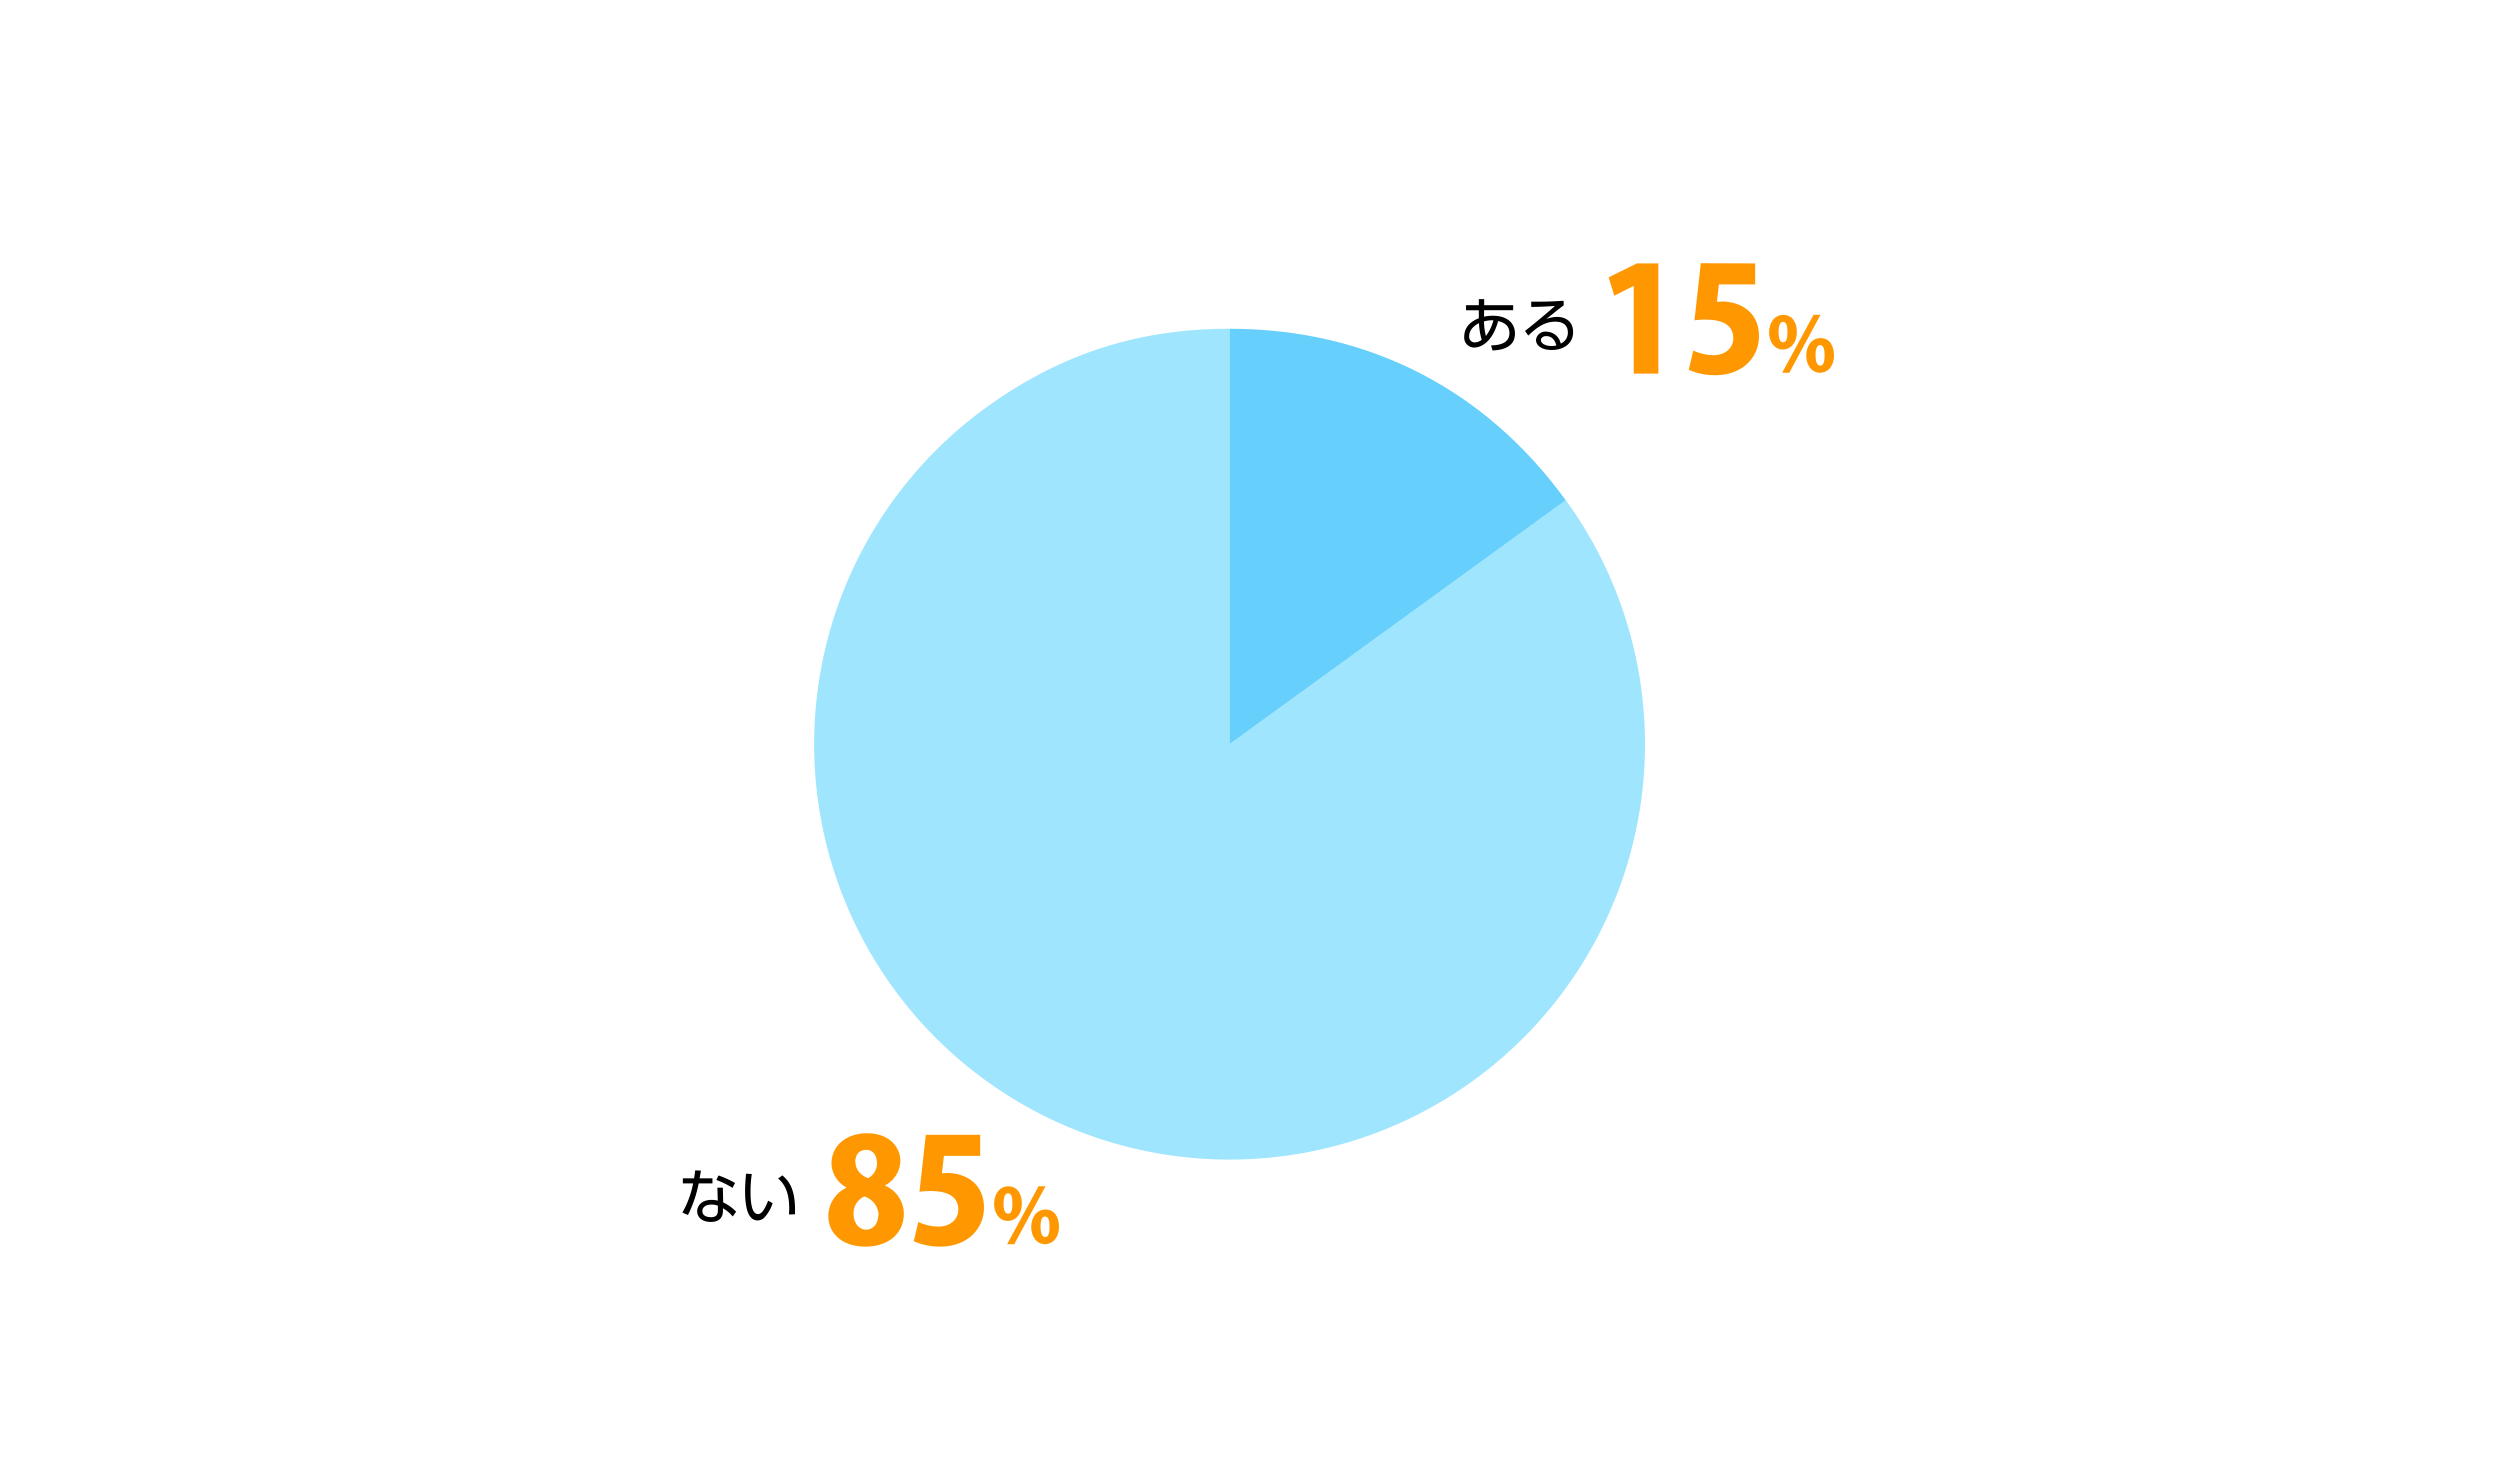
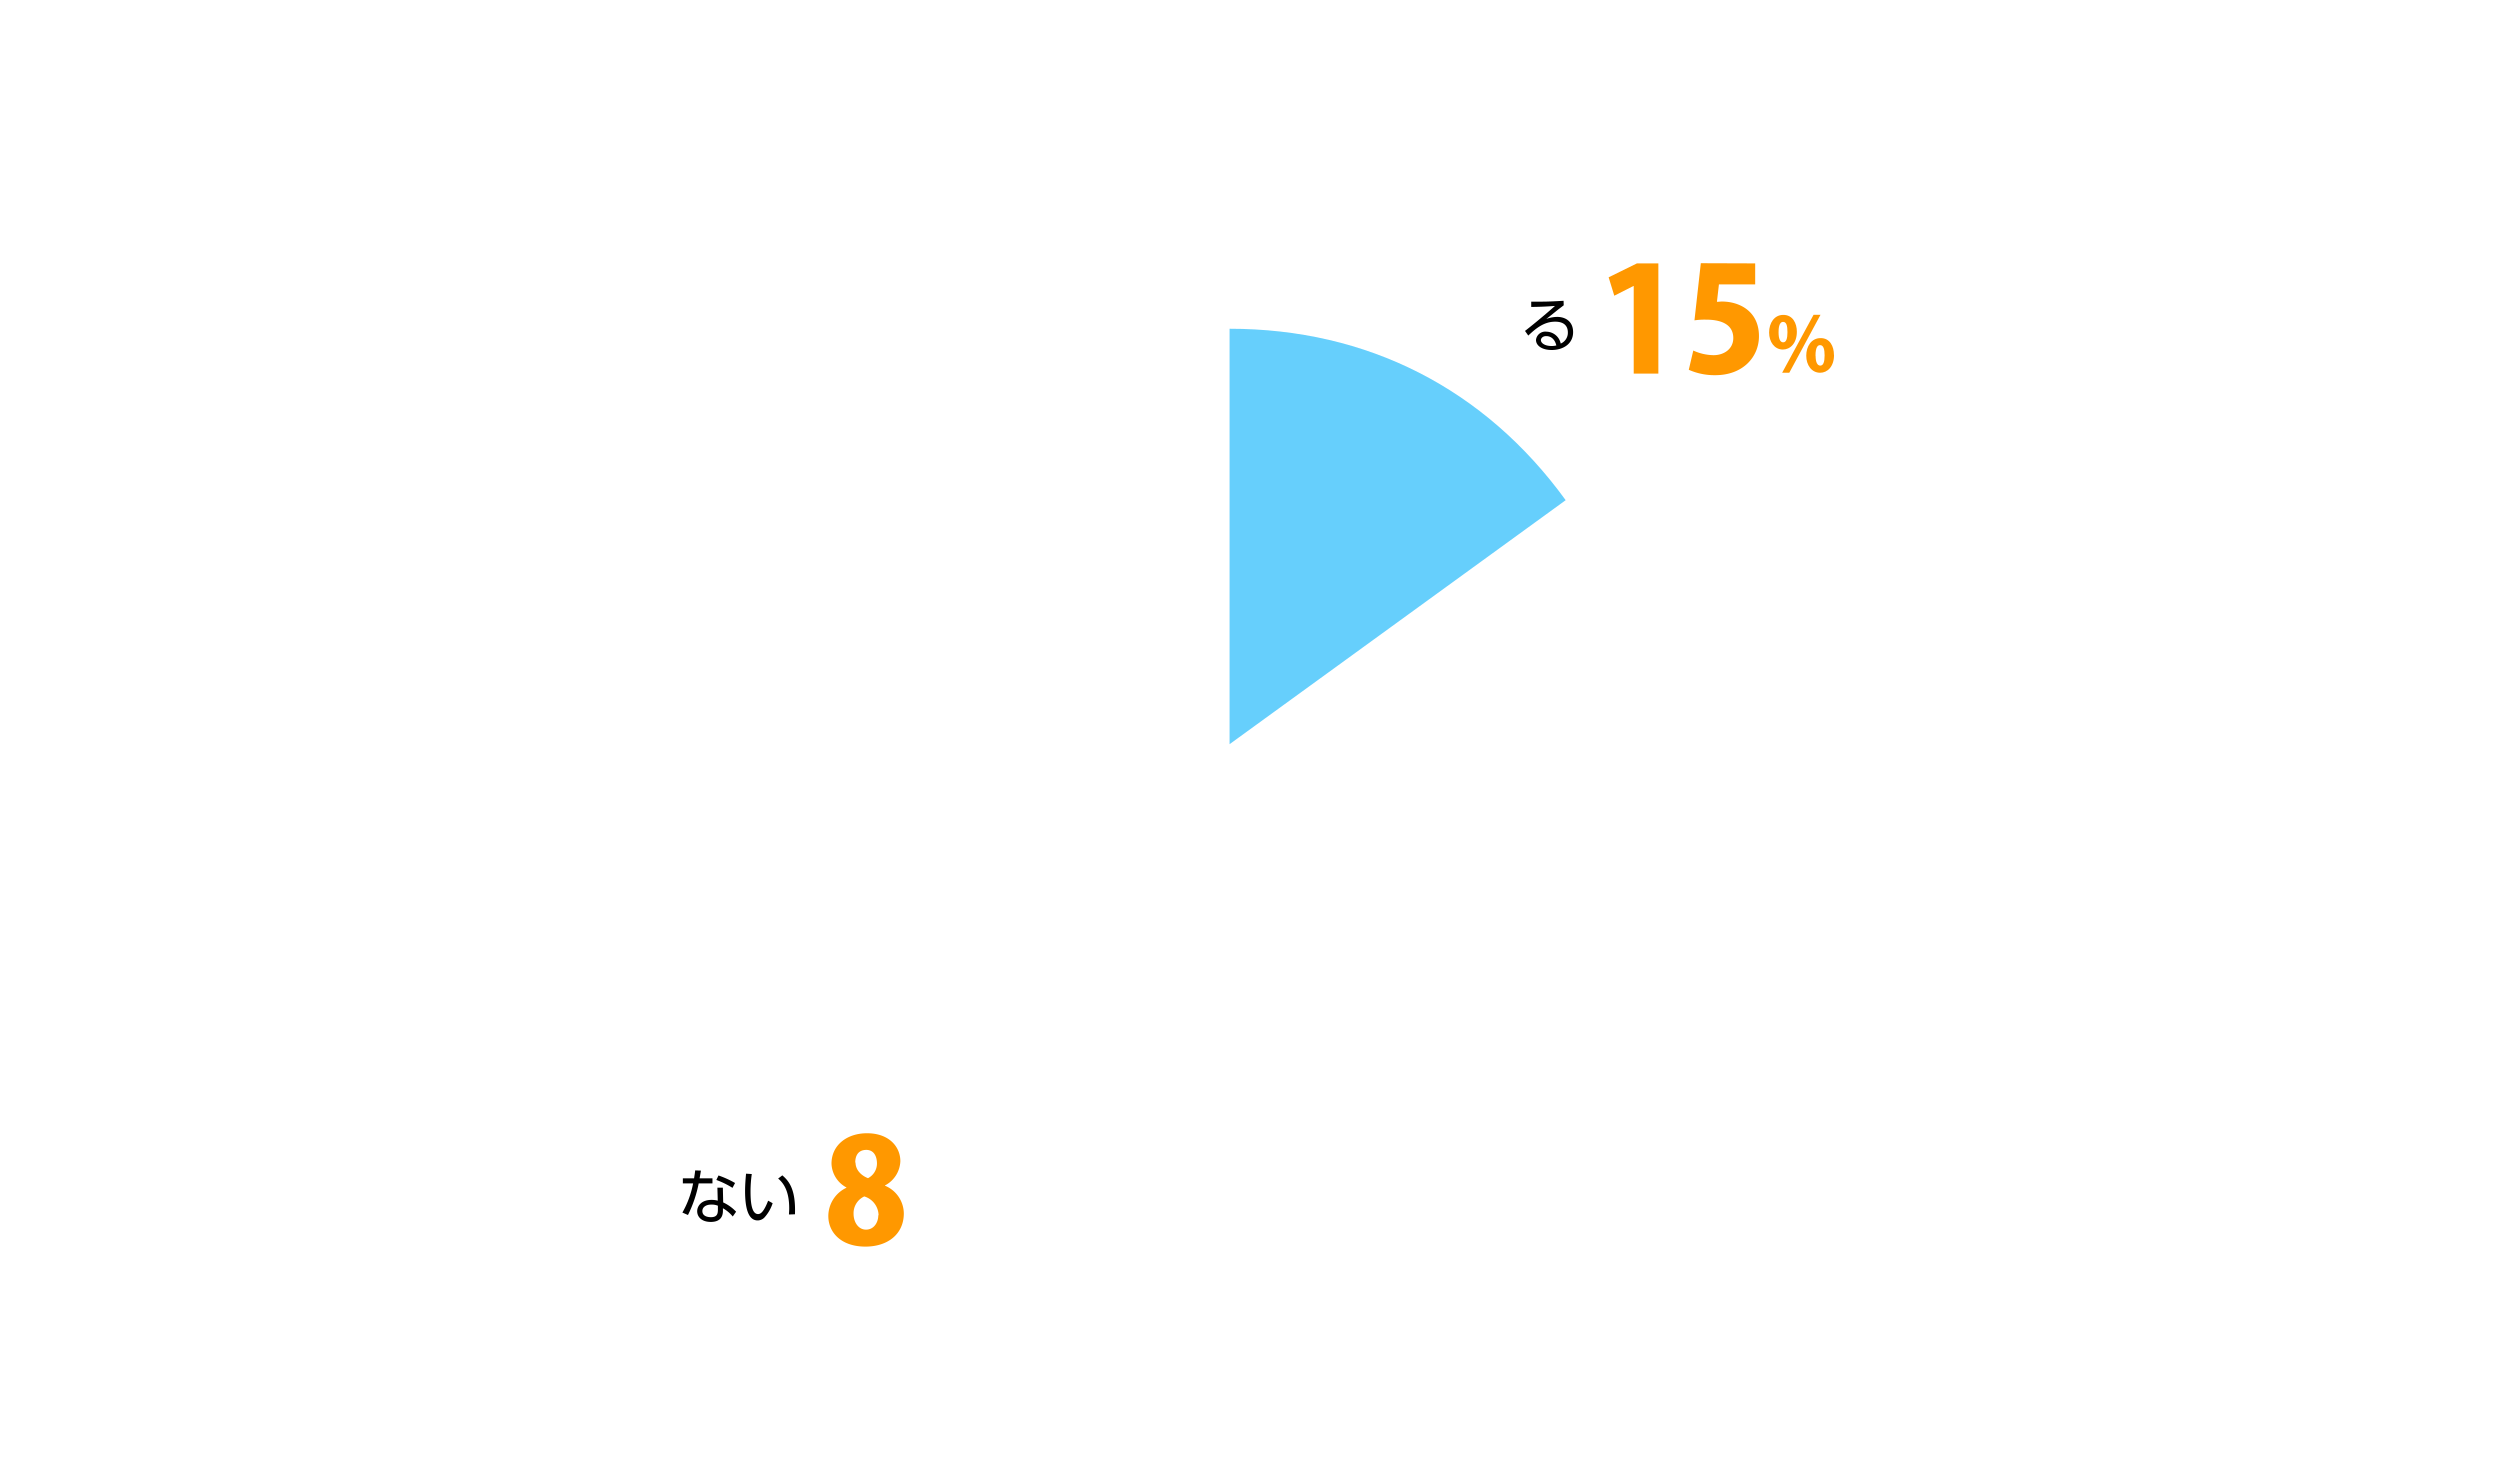
<svg xmlns="http://www.w3.org/2000/svg" viewBox="0 0 700 412">
  <defs>
    <style>.cls-1{fill:#ff9800;}.cls-2{fill:none;}.cls-3{fill:#9fe5fe;}.cls-3,.cls-4{fill-rule:evenodd;}.cls-4{fill:#66cffc;}</style>
  </defs>
  <g id="レイヤー_2" data-name="レイヤー 2">
    <g id="グラフのコピー">
-       <path d="M415.53,88.67a11.86,11.86,0,0,1,2.47-.26c4.13,0,6.19,2.16,6.19,5,0,4.38-4.7,4.64-6.29,4.72l-.4-1.41c2.49-.07,5.14-.64,5.14-3.45,0-2.48-2-3.06-3.15-3.38-1.93,7-5.81,7.43-6.73,7.43a2.8,2.8,0,0,1-2.77-3.1c0-2.72,2-4.33,4.08-5.1,0-.51,0-.91,0-2.24h-3.58V85.46h3.58v-1.7h1.5v1.7h8.12v1.39h-8.14Zm-1.41,1.82c-1.14.53-2.75,1.77-2.75,3.6a1.58,1.58,0,0,0,1.51,1.79,3.55,3.55,0,0,0,2-.72A19.13,19.13,0,0,1,414.12,90.49Zm4-.8a8.08,8.08,0,0,0-2.6.31,17.13,17.13,0,0,0,.53,4.09A12.33,12.33,0,0,0,418.15,89.69Z" />
      <path d="M437.84,85.49c-.38.27-.9.7-1.33,1-2.18,1.75-2.41,1.94-3.54,2.82a9.16,9.16,0,0,1,3-.58c2.5,0,4.5,1.38,4.5,4.27,0,3.33-2.85,5-6,5-2.7,0-4.39-1.21-4.39-2.83A2.61,2.61,0,0,1,433,92.87,4.15,4.15,0,0,1,437,96.2a3.29,3.29,0,0,0,2-3.13c0-.9-.27-3-3.54-3-3,0-5.22,1.68-7.54,3.89L427,92.66c1.31-1,5.2-4.14,8.4-7-2.89.21-3.89.24-6.66.29V84.47c3.6,0,5,0,9.06-.25Zm-4.92,8.62c-1,0-1.47.66-1.47,1.12,0,.83,1.08,1.65,3,1.65a5.29,5.29,0,0,0,1.32-.15C435.39,95.11,434.4,94.11,432.92,94.11Z" />
      <path class="cls-1" d="M457.44,104.6V80.08h-.08L452,82.8l-1.58-5.15,7.92-3.9h6V104.6Z" />
      <path class="cls-1" d="M491.45,73.75v5.89H481.3l-.56,4.87c.48,0,.93-.08,1.42-.08,4.79,0,10.35,2.64,10.35,9.7,0,5.84-4.51,10.92-12.22,10.92a17.67,17.67,0,0,1-7.43-1.51l1.26-5.39a14,14,0,0,0,5.68,1.3c2.89,0,5.52-1.71,5.52-4.79,0-3.45-2.76-5.16-7.67-5.16a19.23,19.23,0,0,0-3.2.2l1.78-16Z" />
      <path class="cls-1" d="M503.12,92.87c0,3.3-1.9,5-3.91,5-2.36,0-3.86-2.14-3.86-4.78s1.45-4.92,3.95-4.92C502,88.14,503.12,90.57,503.12,92.87ZM498,93.1c0,1.74.44,2.75,1.29,2.75s1.2-1,1.2-2.85-.31-2.87-1.22-2.87C498,90.13,498,92.37,498,93.1Zm3,11.27H499l8.8-16.23h1.94Zm12.53-5c0,3.32-1.88,5-3.89,5-2.39,0-3.89-2.14-3.89-4.78s1.46-4.92,4-4.92C512.42,94.63,513.5,97.06,513.5,99.34Zm-5.16.27c0,1.74.47,2.73,1.31,2.73s1.21-1,1.21-2.85c0-1.69-.3-2.88-1.23-2.88C509.08,96.61,508.34,97,508.34,99.61Z" />
      <path d="M199.49,329.93v1.43h-3.86a34.57,34.57,0,0,1-3,8.84l-1.56-.68a26.55,26.55,0,0,0,3-8.16h-2.87v-1.43h3.14c.19-1.17.24-1.54.31-2.22l1.61.06c-.13.82-.15.92-.37,2.16Zm3,6.75a11.62,11.62,0,0,1,3.62,2.6l-.94,1.34a9.88,9.88,0,0,0-2.75-2.31v.7c0,2.52-1.72,3.13-3.4,3.13-2.55,0-3.81-1.41-3.81-3,0-1.28,1-3.17,4-3.17a6.91,6.91,0,0,1,1.76.21l-.1-3.64h1.53Zm-1.48.92a4.76,4.76,0,0,0-1.8-.32c-1.74,0-2.55.86-2.55,1.81,0,1.72,2.09,1.72,2.41,1.72,1.68,0,1.94-.92,1.94-2.07Zm4.09-5a24,24,0,0,0-4.52-2.21l.6-1.26a26.86,26.86,0,0,1,4.64,2.11Z" />
      <path d="M210.5,328.73a34.4,34.4,0,0,0-.35,4.86c0,2.63.2,6.35,2.11,6.35.76,0,1.64-.69,2.82-3.75l1.26.71a10.92,10.92,0,0,1-2.3,4,2.66,2.66,0,0,1-1.9.82c-2.76,0-3.52-3.81-3.52-8.23,0-1.85.17-3.7.27-4.86Zm10.41,11.33c0-.44.07-.95.07-1.73,0-4.44-1.33-6.88-3.1-8.33l1.17-.9c2,1.7,3.78,4.1,3.54,10.9Z" />
      <path class="cls-1" d="M237,332.49a7.86,7.86,0,0,1-4.18-6.66c0-5.24,4.38-8.52,9.94-8.52,6.17,0,9.34,3.77,9.34,7.83a8,8,0,0,1-4.3,6.78V332a8.5,8.5,0,0,1,5.27,7.75c0,5.77-4.46,9.3-10.75,9.3-6.78,0-10.39-3.94-10.39-8.57a8.81,8.81,0,0,1,5.07-7.91Zm9,7.79a5.62,5.62,0,0,0-4-5.28,5.15,5.15,0,0,0-3,4.87c0,2.28,1.3,4.43,3.49,4.43S245.92,342.31,245.92,340.28Zm-6.45-14.77c0,1.94,1.42,3.57,3.49,4.38a4.62,4.62,0,0,0,2.51-4.1c0-1.87-.77-3.82-3-3.82C240,322,239.47,324,239.47,325.51Z" />
-       <path class="cls-1" d="M274.45,317.75v5.89H264.3l-.56,4.87c.48,0,.93-.08,1.42-.08,4.79,0,10.35,2.64,10.35,9.7,0,5.84-4.51,10.92-12.22,10.92a17.67,17.67,0,0,1-7.43-1.51l1.26-5.39a14,14,0,0,0,5.68,1.3c2.89,0,5.52-1.71,5.52-4.79,0-3.45-2.76-5.16-7.67-5.16a19.23,19.23,0,0,0-3.2.2l1.78-15.95Z" />
-       <path class="cls-1" d="M286.12,336.87c0,3.3-1.9,5-3.91,5-2.36,0-3.86-2.14-3.86-4.78s1.45-4.92,3.95-4.92C285,332.14,286.12,334.57,286.12,336.87Zm-5.13.23c0,1.74.44,2.75,1.29,2.75s1.2-1,1.2-2.85-.31-2.87-1.22-2.87C281,334.13,281,336.37,281,337.1Zm3,11.27H282l8.8-16.23h1.94Zm12.53-5c0,3.32-1.88,5-3.89,5-2.39,0-3.89-2.14-3.89-4.78s1.46-4.92,4-4.92C295.42,338.63,296.5,341.06,296.5,343.34Zm-5.16.27c0,1.74.47,2.73,1.31,2.73s1.21-1,1.21-2.85c0-1.69-.3-2.88-1.23-2.88C292.08,340.61,291.34,341,291.34,343.61Z" />
      <rect class="cls-2" width="700" height="412" />
-       <path class="cls-3" d="M344.28,208.37,438.39,140a116.32,116.32,0,1,1-162.48-25.74c20.79-15.1,42.67-22.21,68.37-22.21Z" />
      <path class="cls-4" d="M344.28,208.37V92.05c38.55,0,71.45,16.76,94.11,48Z" />
    </g>
  </g>
</svg>